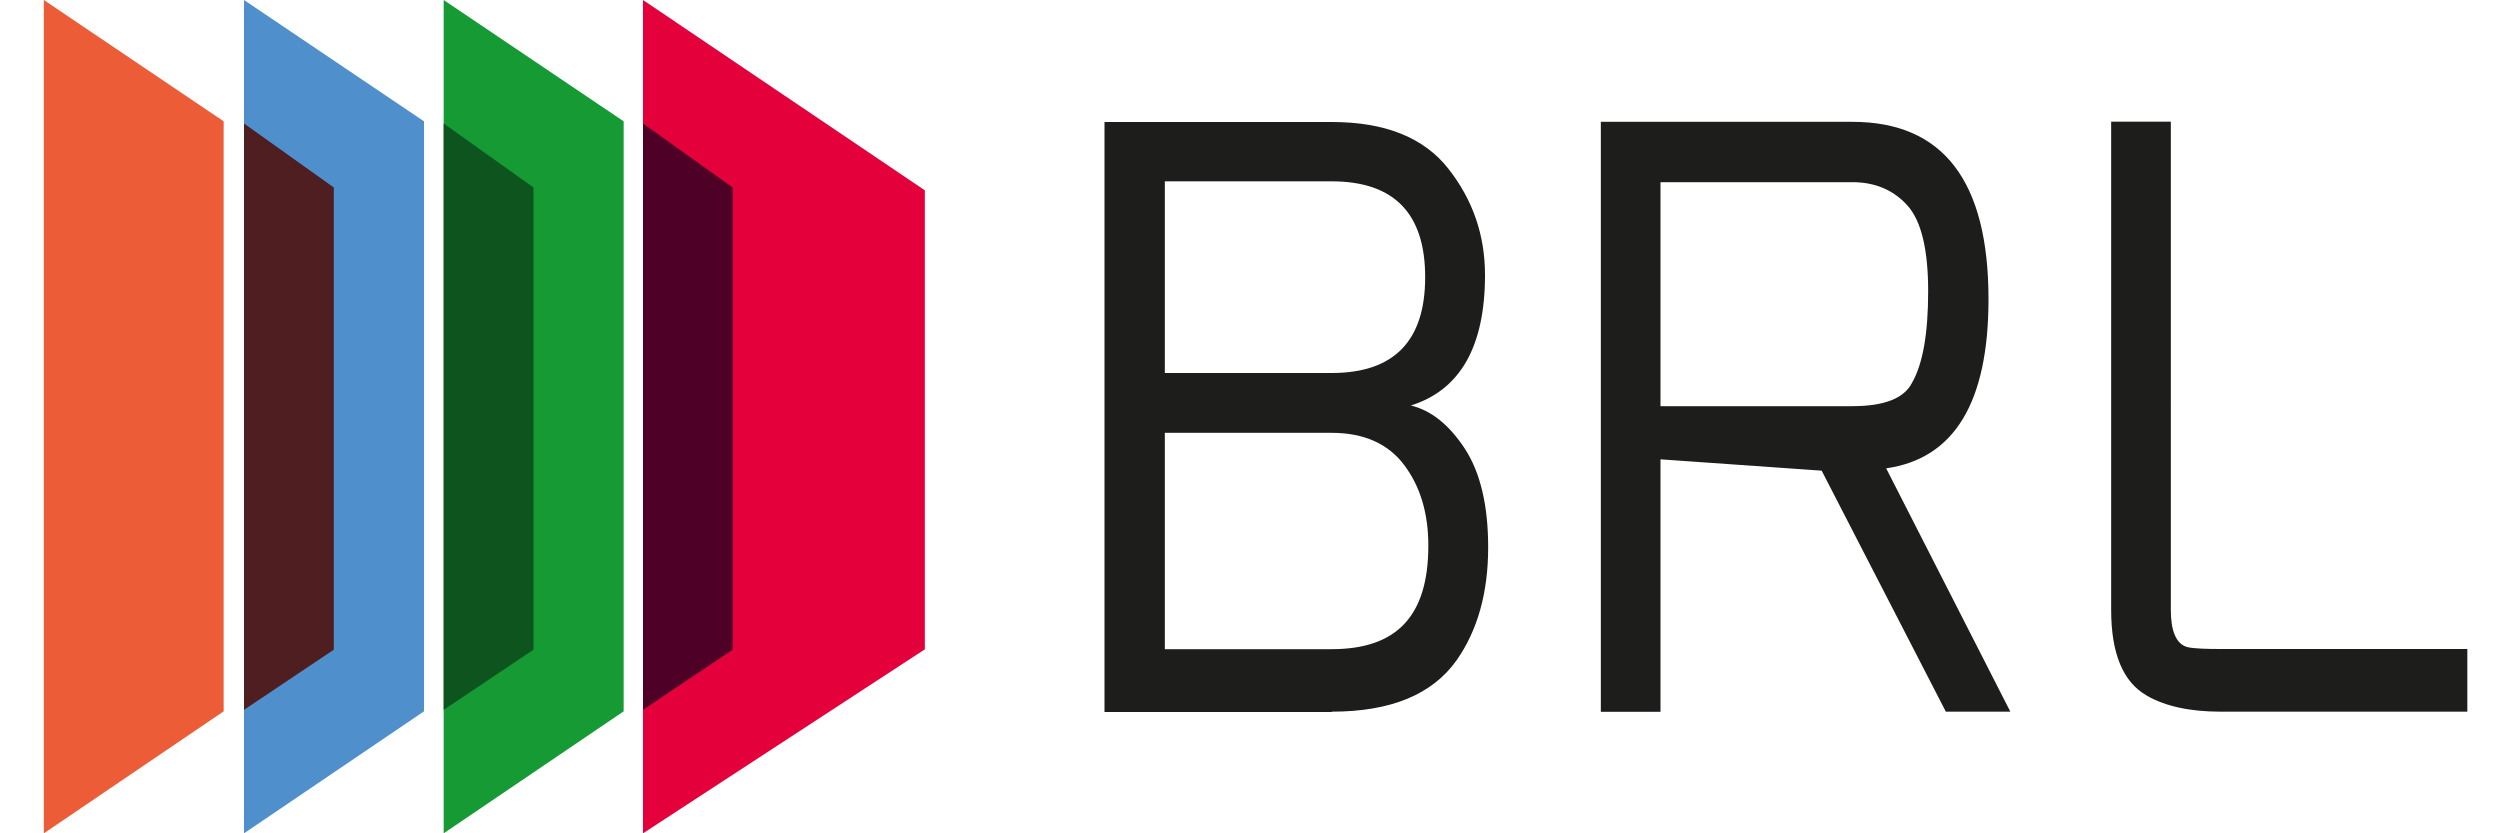
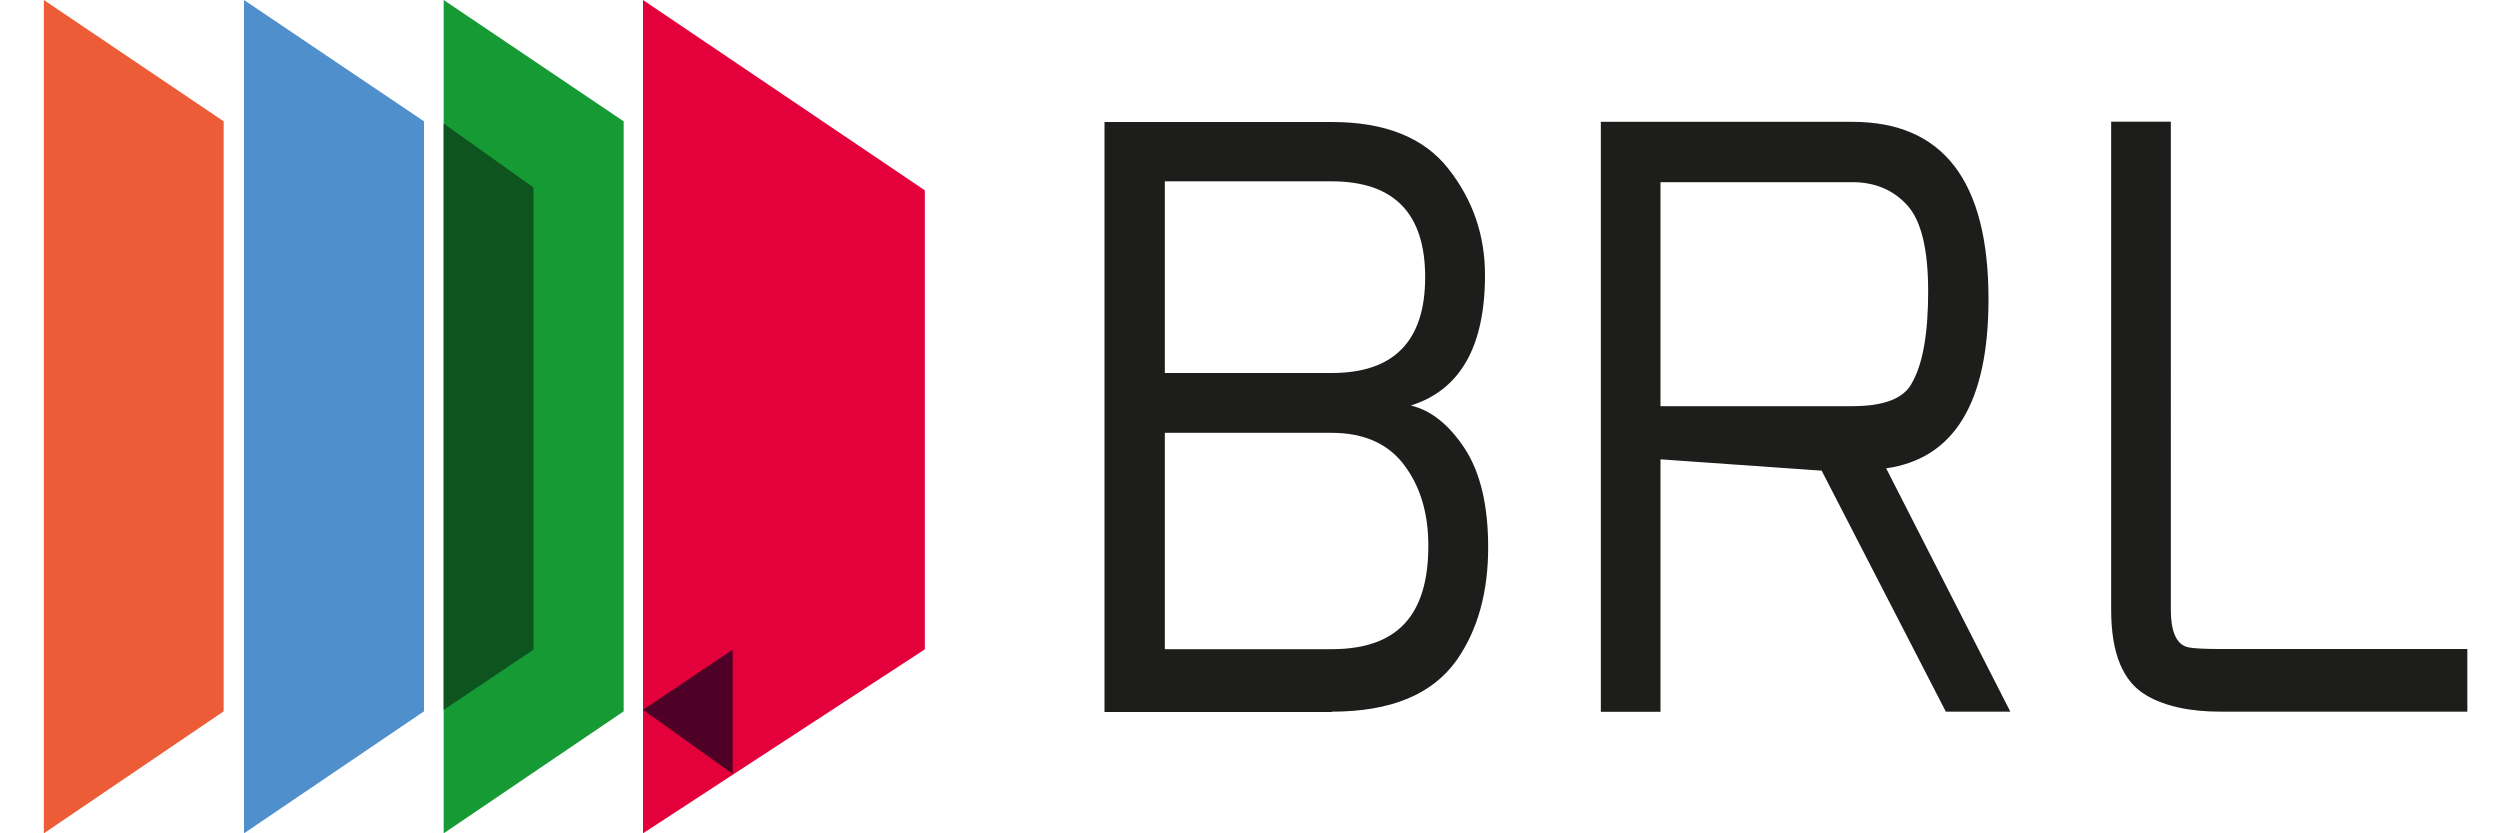
<svg xmlns="http://www.w3.org/2000/svg" viewBox="0 0 150 50" width="150" height="50">
  <path fill="#4f8fcc" d="M14.64 0v50l10.8-7.32V7.28L14.64 0Z" />
-   <path fill="#4e1e21" d="m14.64 42.59 5.39-3.61V11.25l-5.39-3.84v35.18Z" />
  <path fill="#e4003a" d="M38.58 0v50l16.91-11.04V11.42L38.58 0Z" />
  <path fill="#159a34" d="M26.62 0v50l10.8-7.32V7.28L26.62 0Z" />
-   <path fill="#4f0026" d="m38.58 42.59 5.38-3.61V11.25l-5.38-3.84v35.18Z" />
+   <path fill="#4f0026" d="m38.58 42.59 5.38-3.61V11.25v35.18Z" />
  <path fill="#eb5c37" d="M2.63 0v50l10.79-7.32V7.28L2.63 0Z" />
  <path fill="#0e541e" d="m26.62 42.59 5.39-3.61V11.25l-5.39-3.84v35.18Z" />
  <path fill="#1d1d1b" d="M128.79 41.73c1.13.65 2.61.97 4.45.97h14.8v-3.76h-14.8c-.81 0-1.58-.02-1.98-.11-.7-.17-1.01-1-1.01-2.22V7.3h-3.58v29.3c0 2.61.71 4.32 2.13 5.13m-29.17-30.8h11.51c1.35 0 2.45.46 3.29 1.38.84.92 1.26 2.64 1.26 5.17s-.32 4.36-.97 5.49c-.48.94-1.68 1.4-3.58 1.4H99.63V10.93Zm0 31.77V27.56l9.67.68 7.45 14.46h3.87l-7.45-14.6c4.09-.58 6.14-3.96 6.14-10.15 0-7.09-2.72-10.64-8.17-10.64H96.05v35.4h3.58ZM69.89 10.88H79.9c3.74 0 5.61 1.92 5.61 5.75s-1.87 5.75-5.61 5.75H69.89V10.87Zm0 15.09H79.9c1.93 0 3.39.65 4.35 1.93.97 1.29 1.45 2.9 1.45 4.84 0 4.26-1.93 6.21-5.8 6.21H69.89V25.97ZM79.9 42.7c3.55 0 6.04-1.03 7.5-3.09 1.26-1.8 1.89-4.06 1.89-6.77 0-2.52-.47-4.49-1.4-5.92-.94-1.43-2.02-2.3-3.24-2.59 2.97-.93 4.45-3.55 4.45-7.83 0-2.39-.73-4.51-2.2-6.38-1.47-1.87-3.8-2.8-6.99-2.8H66.27v35.4h13.64v-.02Z" />
</svg>